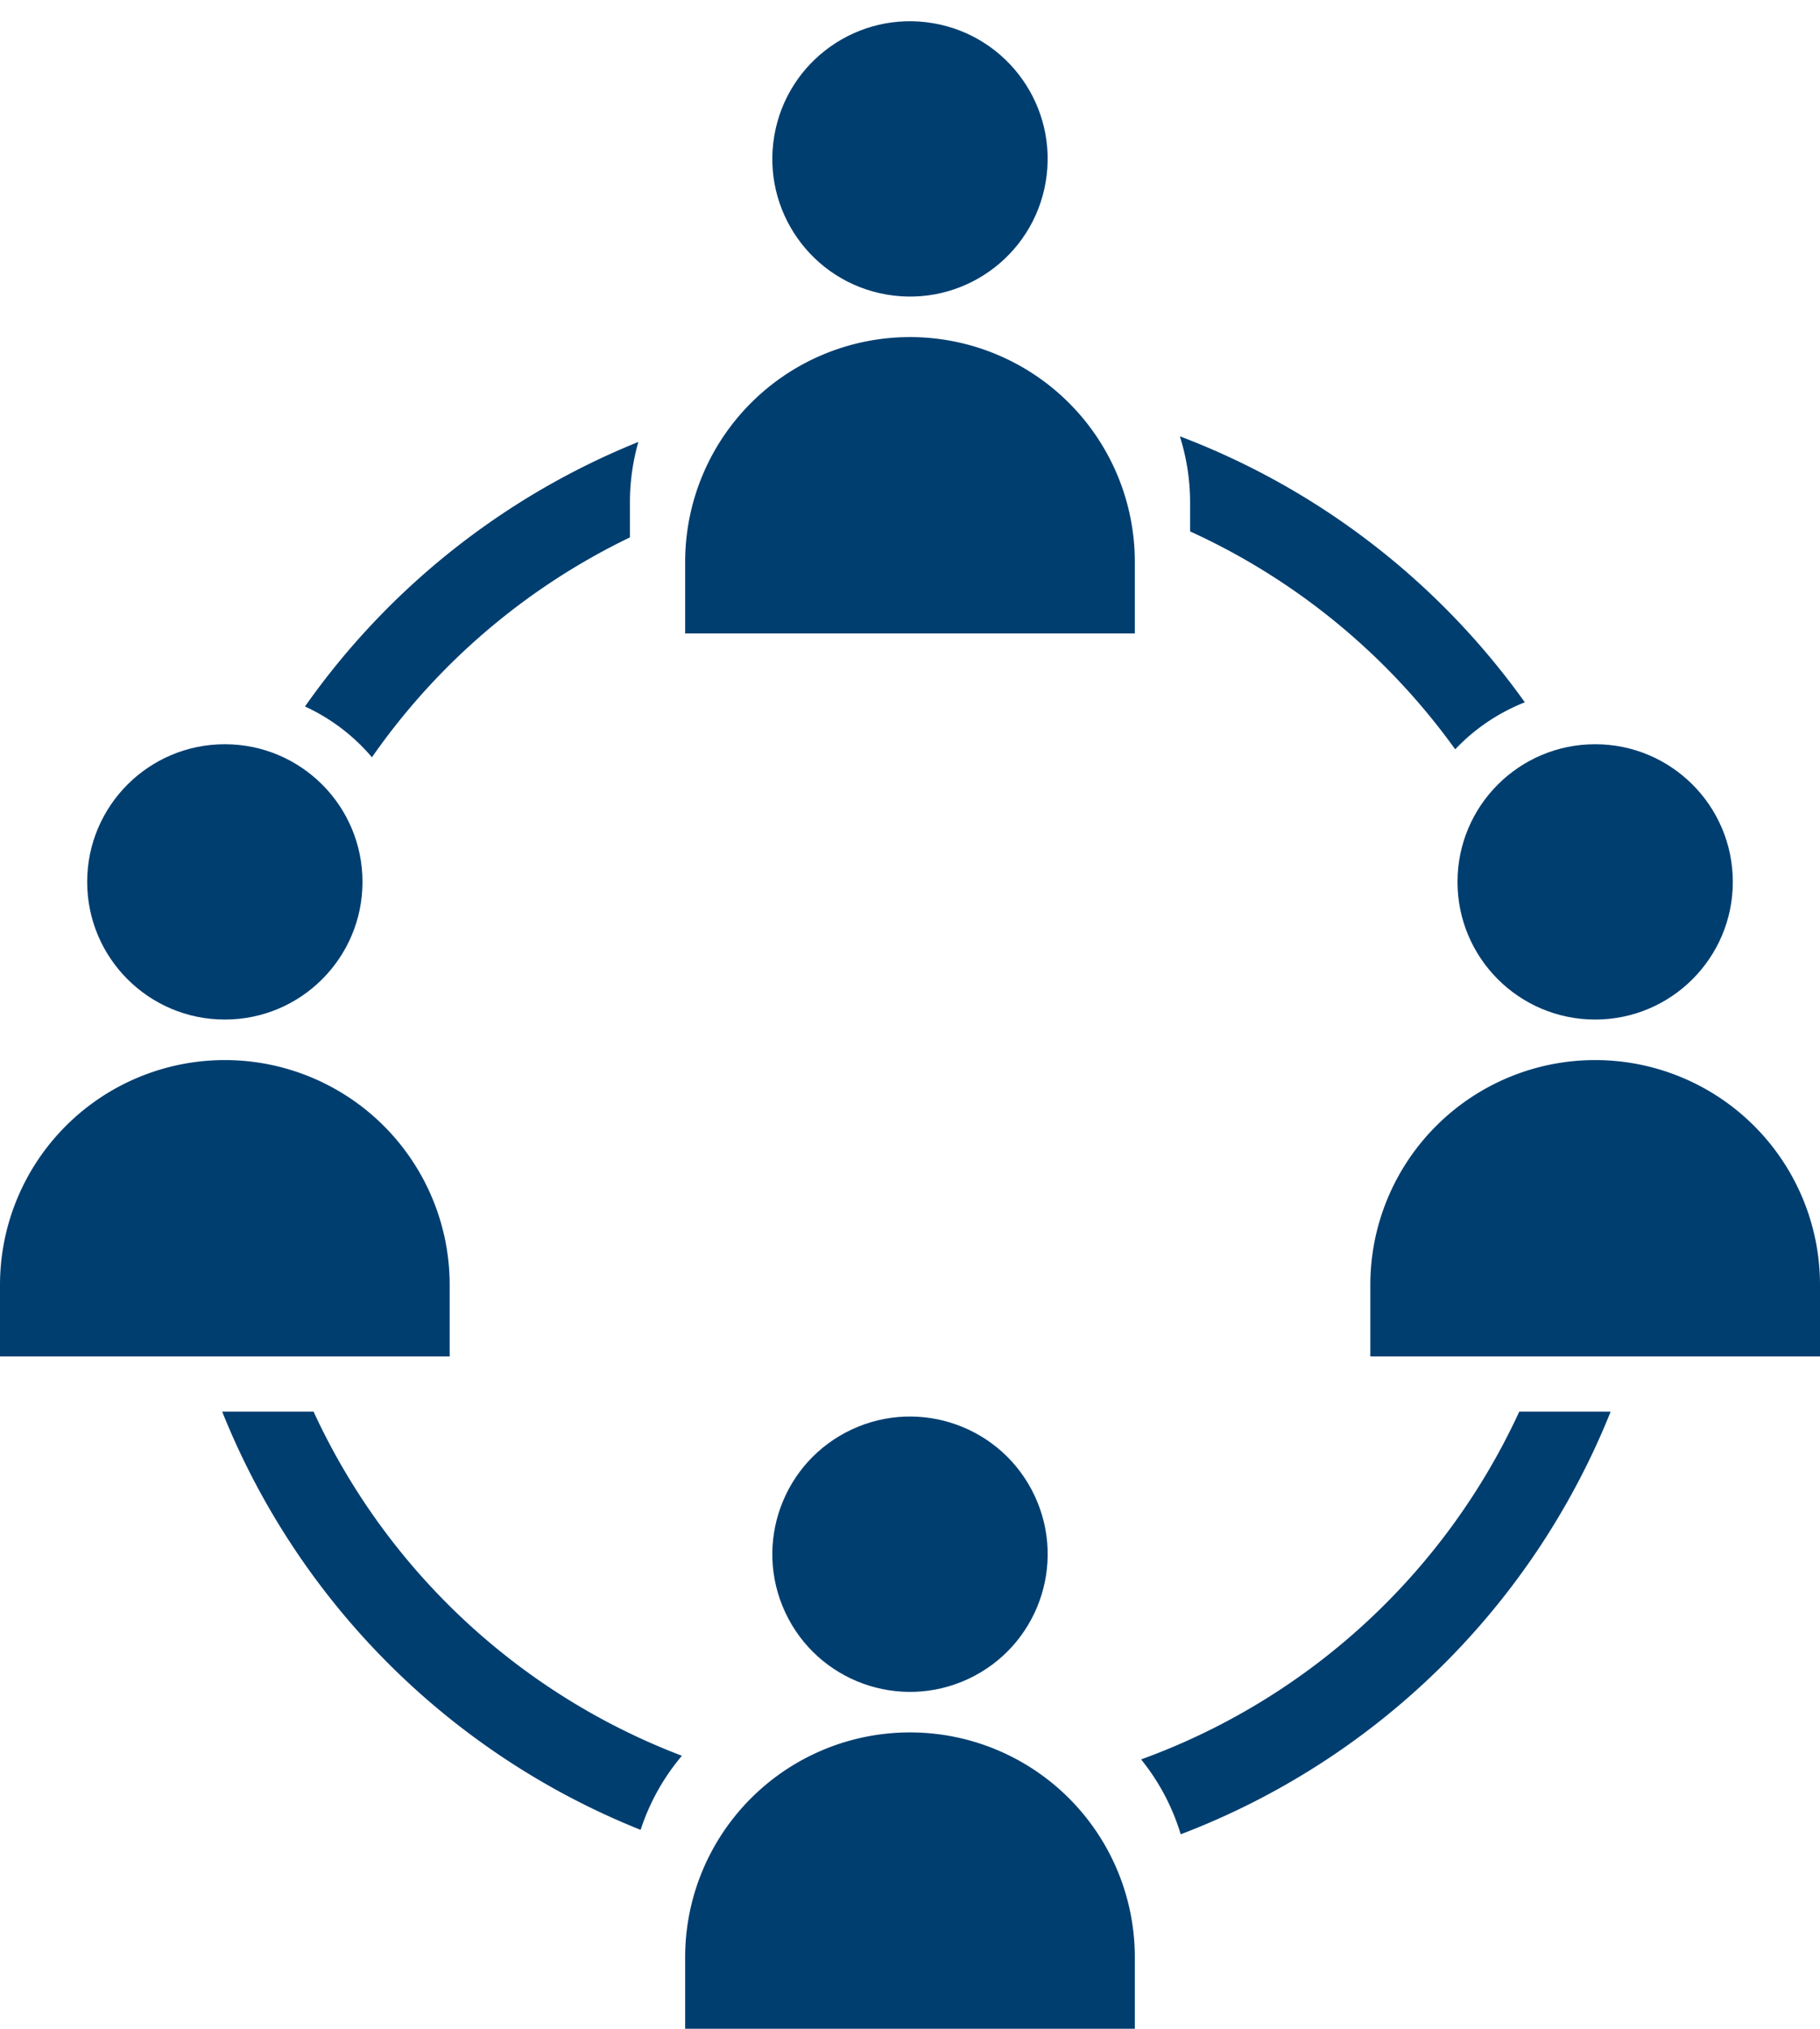
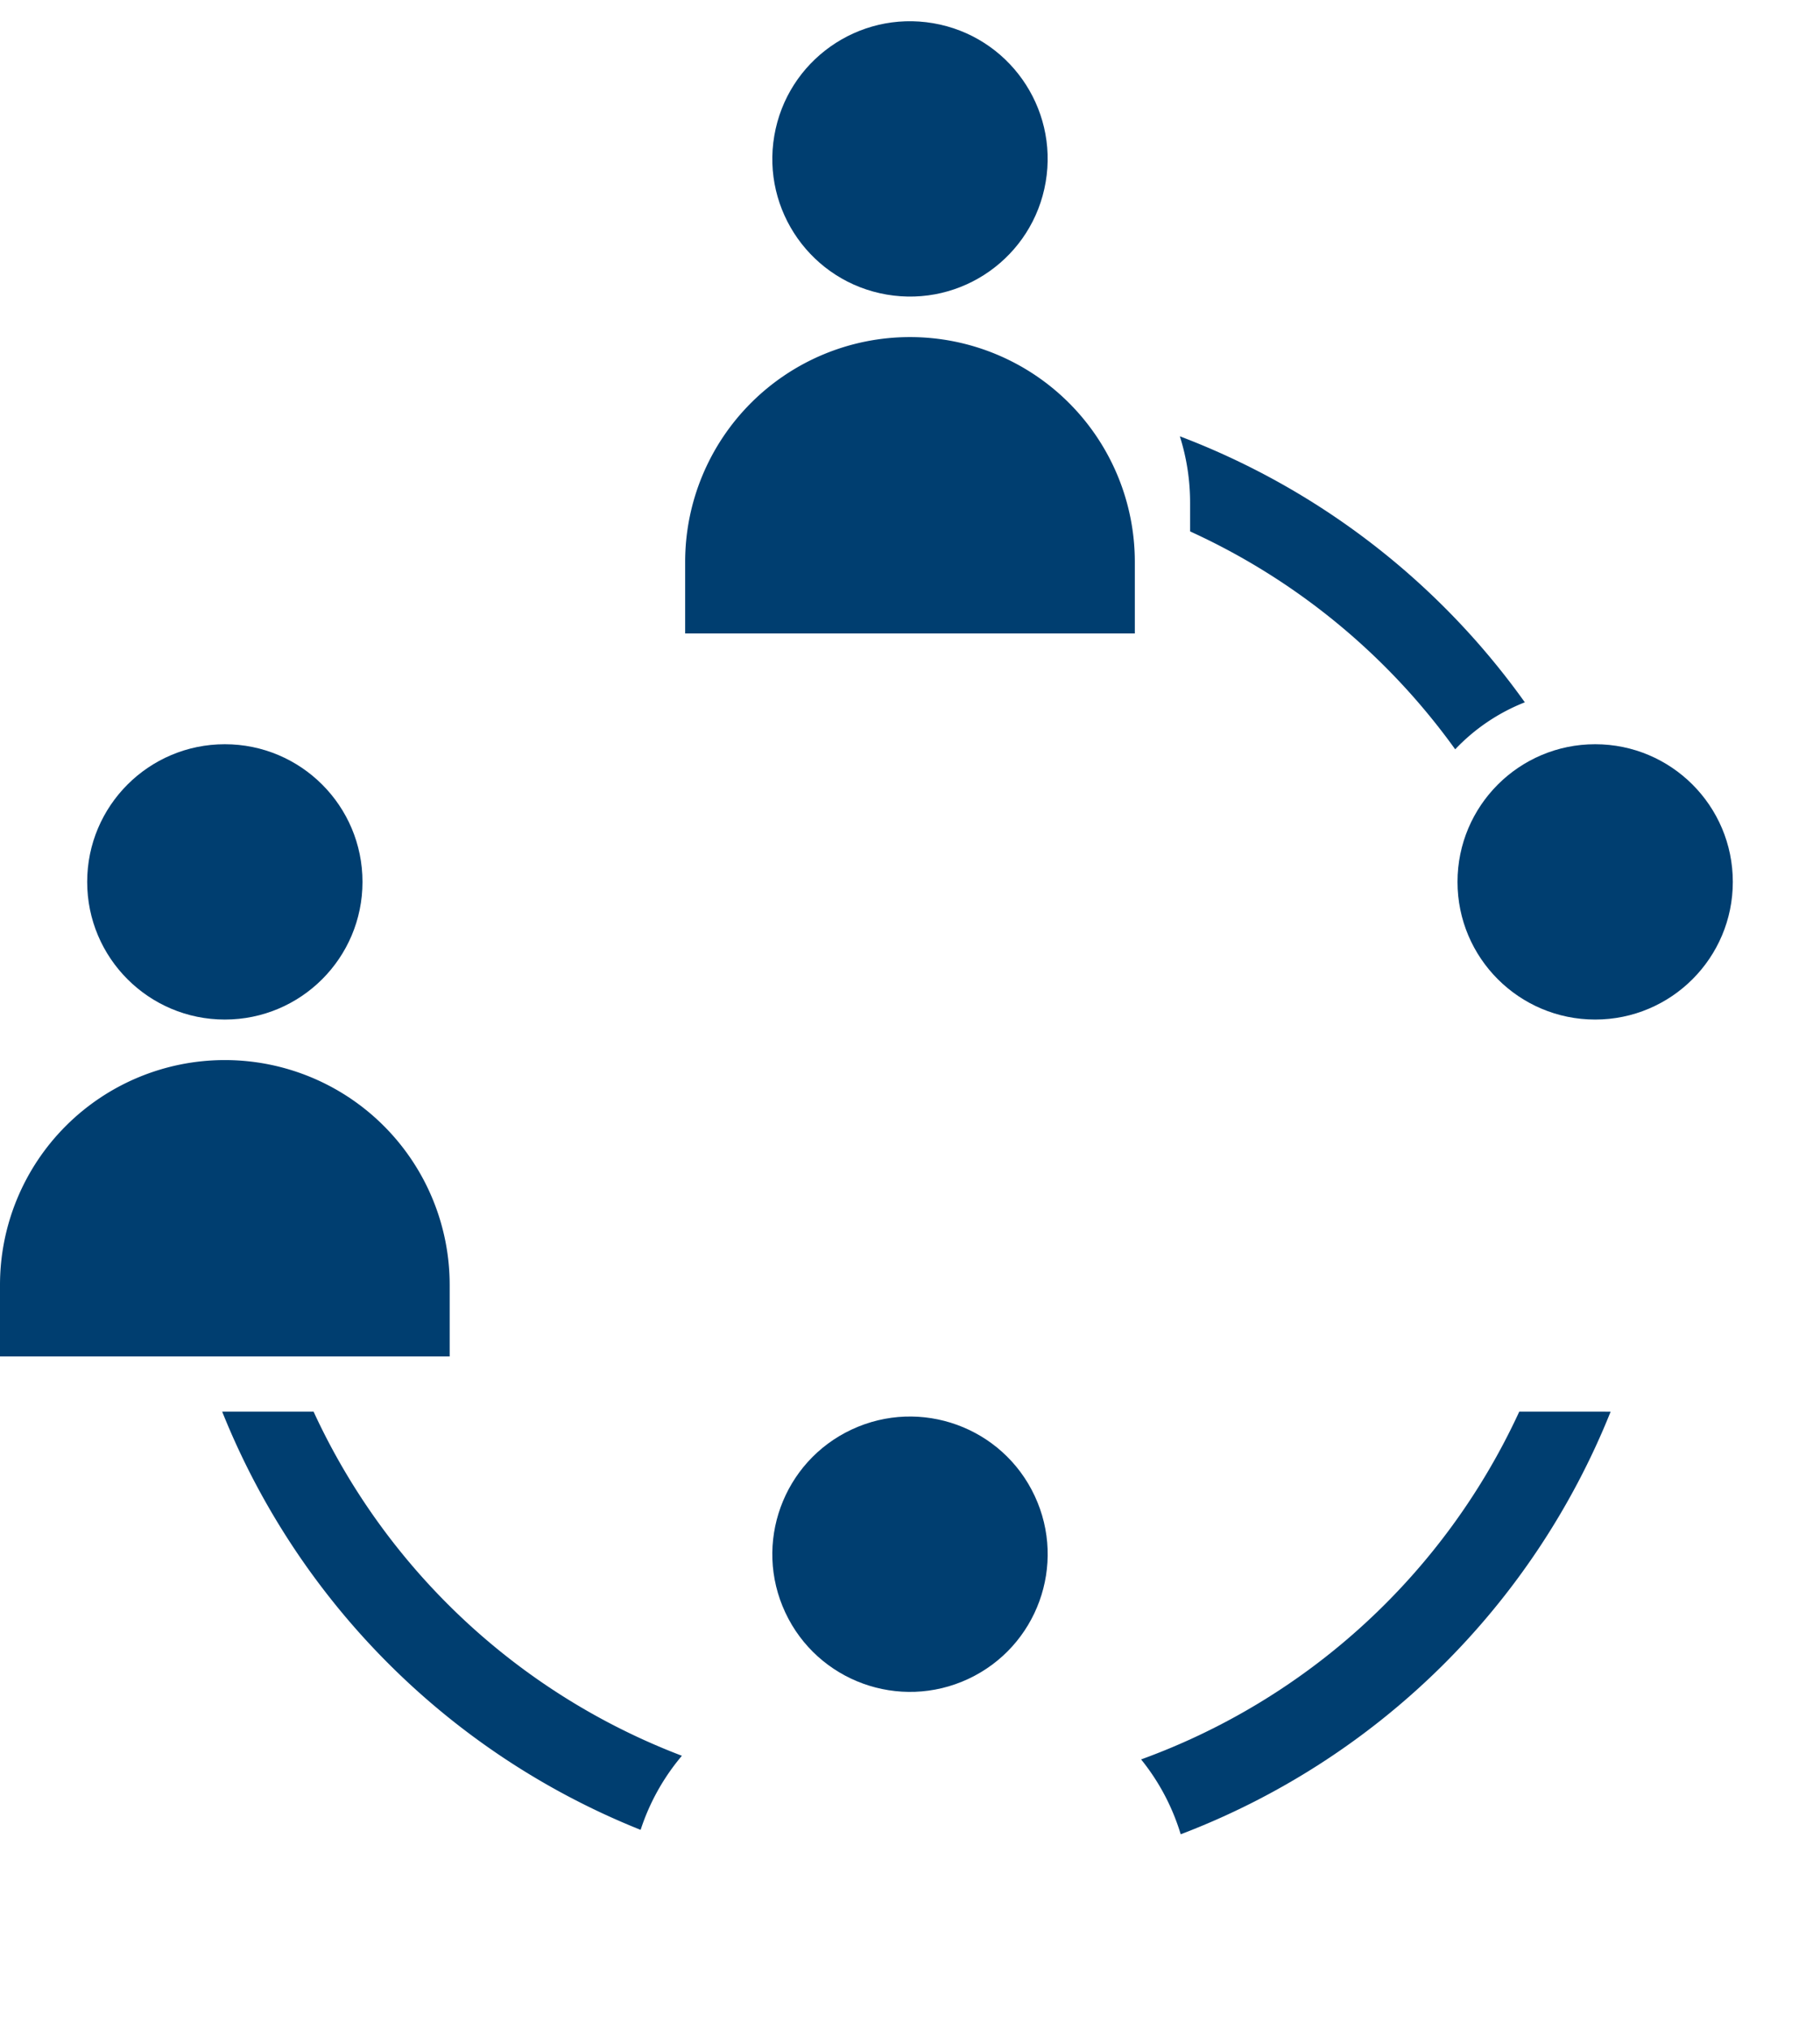
<svg xmlns="http://www.w3.org/2000/svg" width="91.309" height="101.779" viewBox="0 0 91.309 101.779">
  <g id="Group_5721" data-name="Group 5721" transform="translate(-150.797 -119.311)">
    <g id="Group_5723" data-name="Group 5723" transform="translate(185.171 119.311)">
      <g id="Group_5721-2" data-name="Group 5721" transform="translate(0 16.911)">
        <path id="Rectangle_2884" data-name="Rectangle 2884" d="M11.28,0h0A11.28,11.28,0,0,1,22.56,11.28v3.588a0,0,0,0,1,0,0H0a0,0,0,0,1,0,0V11.28A11.28,11.28,0,0,1,11.28,0Z" fill="#003e70" />
      </g>
      <g id="Group_5722" data-name="Group 5722" transform="translate(3.308 0)">
        <circle id="Ellipse_13" data-name="Ellipse 13" cx="6.906" cy="6.906" r="6.906" transform="translate(0 13.614) rotate(-80.288)" fill="#003e70" />
      </g>
    </g>
    <g id="Group_5726" data-name="Group 5726" transform="translate(185.171 188.103)">
      <g id="Group_5724" data-name="Group 5724" transform="translate(0 18.12)">
-         <path id="Rectangle_2885" data-name="Rectangle 2885" d="M11.28,0h0A11.28,11.28,0,0,1,22.56,11.28v3.588a0,0,0,0,1,0,0H0a0,0,0,0,1,0,0V11.28A11.28,11.28,0,0,1,11.28,0Z" fill="#003e70" />
-       </g>
+         </g>
      <g id="Group_5725" data-name="Group 5725" transform="translate(2.1 0)">
        <circle id="Ellipse_14" data-name="Ellipse 14" cx="6.906" cy="6.906" r="6.906" transform="translate(0 5.848) rotate(-25.052)" fill="#003e70" />
      </g>
    </g>
    <g id="Group_5729" data-name="Group 5729" transform="translate(219.546 156.648)">
      <g id="Group_5727" data-name="Group 5727" transform="translate(0 15.845)">
-         <path id="Rectangle_2886" data-name="Rectangle 2886" d="M11.28,0h0A11.28,11.28,0,0,1,22.56,11.28v3.588a0,0,0,0,1,0,0H0a0,0,0,0,1,0,0V11.28A11.28,11.28,0,0,1,11.28,0Z" fill="#003e70" />
-       </g>
+         </g>
      <g id="Group_5728" data-name="Group 5728" transform="translate(4.374)">
        <circle id="Ellipse_15" data-name="Ellipse 15" cx="6.906" cy="6.906" r="6.906" fill="#003e70" />
      </g>
    </g>
    <g id="Group_5730" data-name="Group 5730" transform="translate(161.945 141.199)">
      <path id="Path_12680" data-name="Path 12680" d="M482.261,505.887a33.454,33.454,0,0,1-18.971,17.445,11.05,11.05,0,0,1,1.987,3.756,37.688,37.688,0,0,0,21.568-21.2Z" transform="translate(-417.189 -456.953)" fill="#003e70" />
-       <path id="Path_12681" data-name="Path 12681" d="M237.678,256.155a33.494,33.494,0,0,1,12.943-11.032v-1.751a11.033,11.033,0,0,1,.424-3.038,37.694,37.694,0,0,0-16.726,13.272A9.729,9.729,0,0,1,237.678,256.155Z" transform="translate(-230.166 -240.051)" fill="#003e70" />
      <path id="Path_12682" data-name="Path 12682" d="M474.425,242.106v1.45a33.483,33.483,0,0,1,13.3,10.932,9.707,9.707,0,0,1,3.493-2.358,37.678,37.678,0,0,0-17.307-13.345A11.026,11.026,0,0,1,474.425,242.106Z" transform="translate(-425.866 -238.784)" fill="#003e70" />
      <path id="Path_12683" data-name="Path 12683" d="M234.71,523.149a33.46,33.46,0,0,1-18.478-17.262h-4.585a37.694,37.694,0,0,0,20.992,20.979A11.056,11.056,0,0,1,234.71,523.149Z" transform="translate(-211.647 -456.953)" fill="#003e70" />
    </g>
    <g id="Group_5733" data-name="Group 5733" transform="translate(150.797 156.648)">
      <g id="Group_5731" data-name="Group 5731" transform="translate(0 15.845)">
        <path id="Rectangle_2887" data-name="Rectangle 2887" d="M11.28,0h0A11.28,11.28,0,0,1,22.56,11.28v3.588a0,0,0,0,1,0,0H0a0,0,0,0,1,0,0V11.28A11.28,11.28,0,0,1,11.28,0Z" fill="#003e70" />
      </g>
      <g id="Group_5732" data-name="Group 5732" transform="translate(4.374)">
        <circle id="Ellipse_16" data-name="Ellipse 16" cx="6.906" cy="6.906" r="6.906" fill="#003e70" />
      </g>
    </g>
  </g>
</svg>